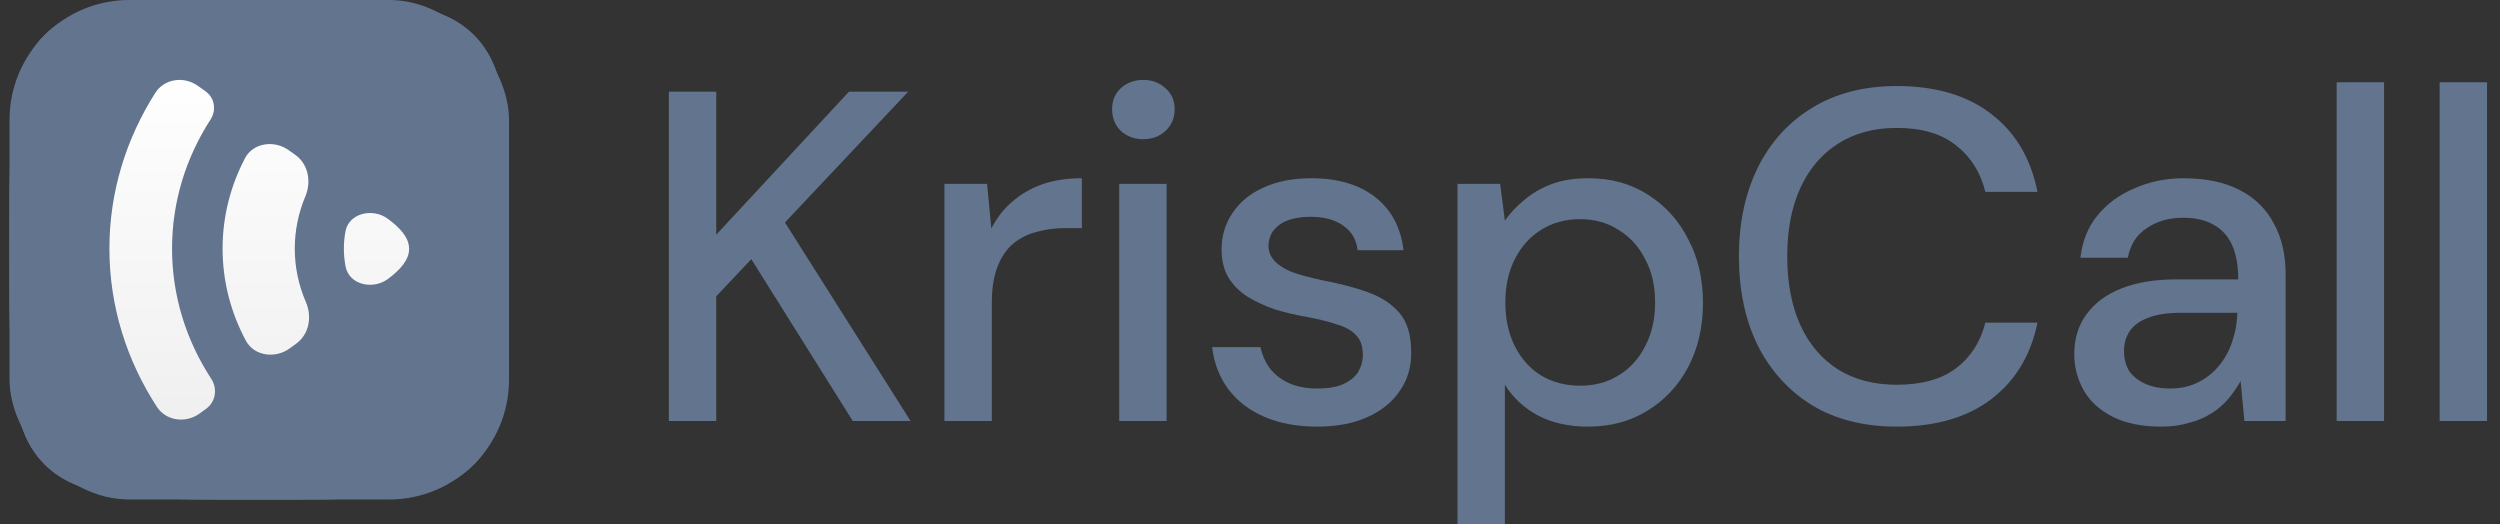
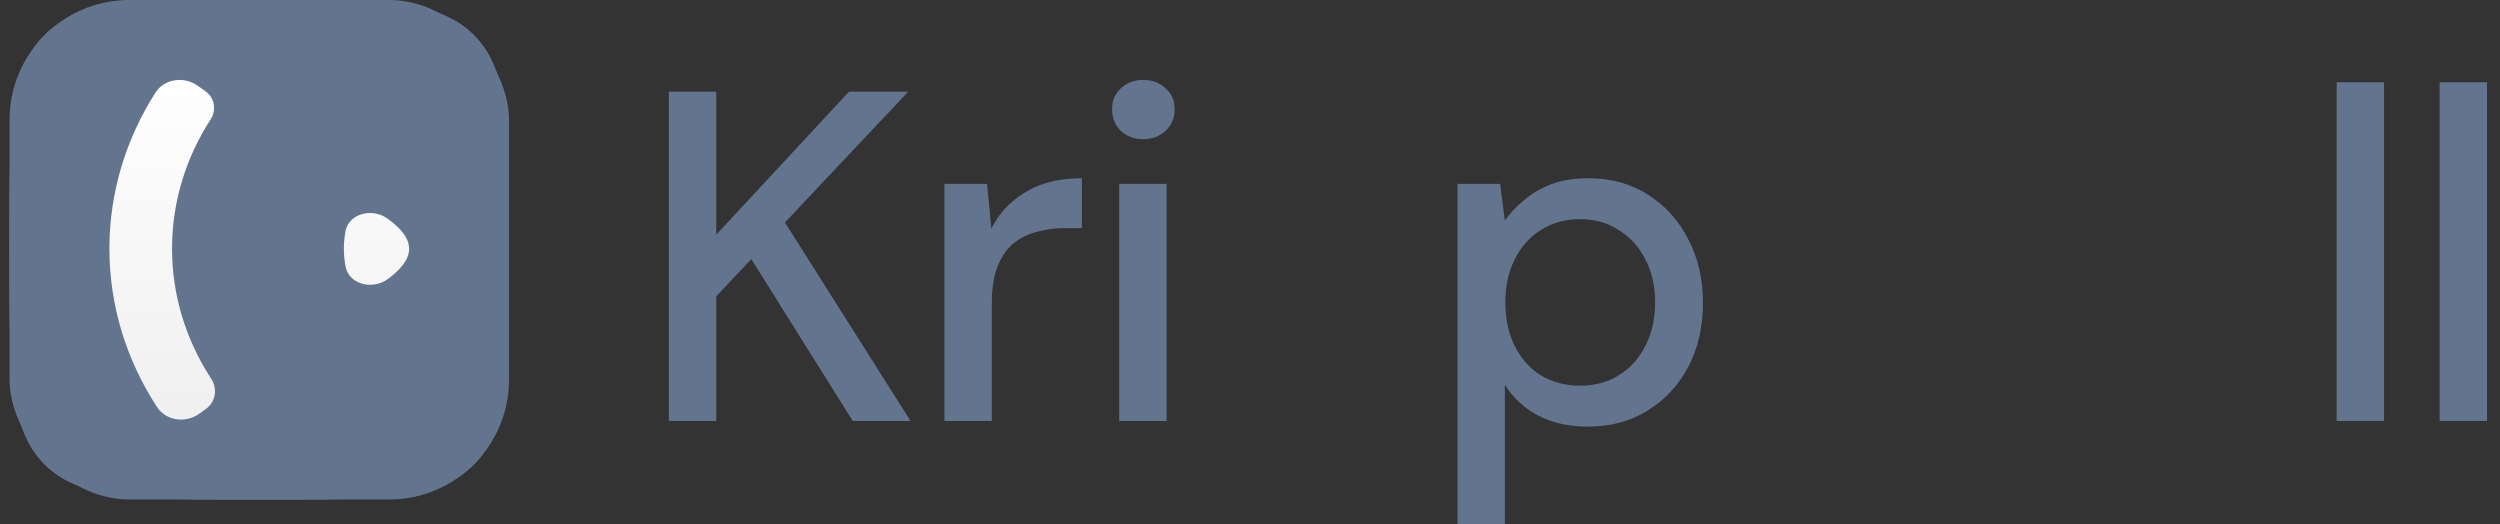
<svg xmlns="http://www.w3.org/2000/svg" width="143" height="30" viewBox="0 0 143 30" fill="none">
  <rect x="0" y="0" width="143" height="30" fill="#333333" stroke="none" />
  <path d="M38.258 24.08V5.244H40.969V13.424L48.56 5.244H51.948L44.9 12.725L52.084 24.08H48.777L42.975 14.824L40.969 16.949V24.08H38.258Z" fill="#62748E" />
  <path d="M54.021 24.08V10.518H56.461L56.705 13.075C57.012 12.465 57.409 11.953 57.897 11.541C58.385 11.11 58.955 10.778 59.605 10.545C60.274 10.312 61.033 10.195 61.882 10.195V13.048H60.906C60.346 13.048 59.813 13.119 59.307 13.263C58.801 13.388 58.349 13.613 57.952 13.936C57.572 14.258 57.274 14.698 57.057 15.254C56.84 15.81 56.732 16.501 56.732 17.326V24.08H54.021Z" fill="#62748E" />
  <path d="M64.019 24.08V10.518H66.73V24.08H64.019ZM65.402 7.962C64.878 7.962 64.444 7.8 64.101 7.478C63.776 7.155 63.613 6.742 63.613 6.24C63.613 5.755 63.776 5.361 64.101 5.056C64.444 4.733 64.878 4.571 65.402 4.571C65.908 4.571 66.333 4.733 66.676 5.056C67.019 5.361 67.191 5.755 67.191 6.24C67.191 6.742 67.019 7.155 66.676 7.478C66.333 7.8 65.908 7.962 65.402 7.962Z" fill="#62748E" />
-   <path d="M75.351 24.403C74.194 24.403 73.182 24.215 72.315 23.838C71.447 23.461 70.761 22.932 70.254 22.25C69.749 21.569 69.441 20.77 69.333 19.855H72.098C72.188 20.286 72.36 20.681 72.613 21.039C72.884 21.398 73.246 21.685 73.697 21.901C74.167 22.116 74.719 22.223 75.351 22.223C75.947 22.223 76.435 22.143 76.815 21.981C77.213 21.802 77.502 21.569 77.682 21.282C77.863 20.977 77.954 20.654 77.954 20.313C77.954 19.811 77.827 19.434 77.574 19.183C77.339 18.914 76.978 18.707 76.49 18.564C76.02 18.402 75.45 18.259 74.782 18.133C74.149 18.026 73.535 17.882 72.938 17.703C72.36 17.506 71.836 17.263 71.366 16.976C70.914 16.689 70.553 16.33 70.282 15.9C70.01 15.451 69.875 14.904 69.875 14.258C69.875 13.487 70.083 12.796 70.499 12.187C70.914 11.559 71.501 11.074 72.261 10.733C73.038 10.375 73.95 10.195 74.999 10.195C76.517 10.195 77.737 10.554 78.658 11.272C79.58 11.989 80.122 13.003 80.285 14.312H77.655C77.583 13.702 77.312 13.236 76.842 12.913C76.372 12.572 75.749 12.402 74.972 12.402C74.194 12.402 73.598 12.554 73.182 12.859C72.767 13.164 72.559 13.568 72.559 14.07C72.559 14.393 72.676 14.68 72.911 14.931C73.146 15.182 73.49 15.398 73.941 15.577C74.411 15.739 74.981 15.891 75.649 16.034C76.607 16.214 77.466 16.438 78.225 16.707C78.984 16.976 79.589 17.371 80.041 17.891C80.493 18.411 80.719 19.156 80.719 20.125C80.737 20.968 80.52 21.712 80.068 22.358C79.634 23.004 79.011 23.506 78.198 23.865C77.402 24.224 76.453 24.403 75.351 24.403Z" fill="#62748E" />
  <path d="M83.368 30V10.518H85.808L86.079 12.617C86.368 12.204 86.73 11.819 87.163 11.46C87.597 11.083 88.112 10.778 88.709 10.545C89.323 10.312 90.037 10.195 90.85 10.195C92.152 10.195 93.29 10.509 94.266 11.137C95.26 11.765 96.028 12.617 96.57 13.693C97.131 14.752 97.411 15.963 97.411 17.326C97.411 18.689 97.131 19.909 96.57 20.986C96.01 22.044 95.233 22.878 94.239 23.488C93.263 24.098 92.124 24.403 90.823 24.403C89.757 24.403 88.817 24.197 88.004 23.784C87.191 23.354 86.549 22.762 86.079 22.008V30H83.368ZM90.389 22.062C91.221 22.062 91.953 21.865 92.585 21.47C93.236 21.075 93.742 20.519 94.103 19.802C94.483 19.084 94.673 18.25 94.673 17.299C94.673 16.348 94.483 15.523 94.103 14.824C93.742 14.106 93.236 13.55 92.585 13.155C91.953 12.743 91.221 12.536 90.389 12.536C89.54 12.536 88.79 12.743 88.139 13.155C87.507 13.55 87.01 14.106 86.648 14.824C86.287 15.523 86.106 16.348 86.106 17.299C86.106 18.25 86.287 19.084 86.648 19.802C87.01 20.519 87.507 21.075 88.139 21.47C88.79 21.865 89.54 22.062 90.389 22.062Z" fill="#62748E" />
-   <path d="M108.492 24.403C106.63 24.403 105.022 23.999 103.667 23.192C102.329 22.367 101.29 21.228 100.549 19.775C99.826 18.304 99.465 16.599 99.465 14.662C99.465 12.743 99.826 11.047 100.549 9.576C101.29 8.105 102.329 6.966 103.667 6.159C105.022 5.334 106.63 4.921 108.492 4.921C110.715 4.921 112.513 5.45 113.887 6.509C115.278 7.567 116.164 9.056 116.543 10.976H113.561C113.29 9.863 112.73 8.975 111.881 8.312C111.049 7.648 109.92 7.316 108.492 7.316C107.209 7.316 106.097 7.612 105.158 8.204C104.218 8.796 103.495 9.639 102.989 10.733C102.483 11.828 102.23 13.137 102.23 14.662C102.23 16.187 102.483 17.505 102.989 18.618C103.495 19.712 104.218 20.555 105.158 21.147C106.097 21.721 107.209 22.008 108.492 22.008C109.92 22.008 111.049 21.694 111.881 21.066C112.73 20.421 113.29 19.55 113.561 18.456H116.543C116.164 20.322 115.278 21.784 113.887 22.842C112.513 23.883 110.715 24.403 108.492 24.403Z" fill="#62748E" />
-   <path d="M123.636 24.403C122.515 24.403 121.585 24.215 120.844 23.838C120.103 23.461 119.551 22.959 119.19 22.331C118.829 21.685 118.648 20.995 118.648 20.259C118.648 19.362 118.883 18.6 119.353 17.972C119.823 17.326 120.491 16.833 121.359 16.492C122.226 16.151 123.265 15.981 124.476 15.981H128.028C128.028 15.191 127.91 14.537 127.675 14.016C127.44 13.496 127.088 13.11 126.618 12.859C126.166 12.59 125.588 12.456 124.883 12.456C124.07 12.456 123.374 12.653 122.796 13.048C122.217 13.424 121.856 13.989 121.711 14.743H119C119.109 13.792 119.434 12.985 119.976 12.321C120.536 11.639 121.25 11.119 122.118 10.76C122.985 10.384 123.907 10.195 124.883 10.195C126.166 10.195 127.241 10.419 128.109 10.868C128.976 11.316 129.627 11.953 130.061 12.778C130.513 13.586 130.738 14.555 130.738 15.685V24.08H128.38L128.163 21.793C127.964 22.152 127.729 22.492 127.458 22.815C127.187 23.138 126.862 23.416 126.482 23.65C126.121 23.883 125.696 24.062 125.208 24.188C124.738 24.331 124.214 24.403 123.636 24.403ZM124.151 22.223C124.729 22.223 125.253 22.107 125.723 21.874C126.193 21.64 126.591 21.326 126.916 20.932C127.259 20.519 127.513 20.062 127.675 19.559C127.856 19.039 127.955 18.51 127.973 17.972V17.891H124.747C123.97 17.891 123.338 17.99 122.85 18.187C122.38 18.366 122.036 18.618 121.82 18.941C121.603 19.264 121.494 19.64 121.494 20.071C121.494 20.519 121.594 20.905 121.793 21.228C122.009 21.533 122.317 21.775 122.714 21.954C123.112 22.134 123.591 22.223 124.151 22.223Z" fill="#62748E" />
  <path d="M133.657 24.08V4.706H136.367V24.08H133.657Z" fill="#62748E" />
  <path d="M139.547 24.08V4.706H142.258V24.08H139.547Z" fill="#62748E" />
  <path d="M0.544 13.714C0.544 7.249 0.544 4.017 2.552 2.008C4.561 0 7.793 0 14.258 0H15.401C21.866 0 25.099 0 27.107 2.008C29.115 4.017 29.115 7.249 29.115 13.714V14.857C29.115 21.322 29.115 24.555 27.107 26.563C25.099 28.571 21.866 28.571 15.401 28.571H14.258C7.793 28.571 4.561 28.571 2.552 26.563C0.544 24.555 0.544 21.322 0.544 14.857V13.714Z" fill="#62748E" />
  <rect x="29.116" y="28.571" width="28.571" height="28.571" rx="6.857" transform="rotate(-180 29.116 28.571)" fill="#62748E" />
  <path d="M29.115 13.714C29.115 7.249 29.115 4.017 27.107 2.008C25.099 -8.17435e-07 21.866 -5.64587e-07 15.401 5.99406e-10L14.258 1.00511e-07C7.793 6.65697e-07 4.561 9.53674e-07 2.552 2.008C0.544 4.017 0.544 7.249 0.544 13.714L0.544 14.857C0.544 21.322 0.544 24.555 2.552 26.563C4.561 28.571 7.793 28.571 14.258 28.571H15.401C21.866 28.571 25.099 28.571 27.107 26.563C29.115 24.555 29.115 21.322 29.115 14.857V13.714Z" fill="#62748E" />
  <path d="M11.405 23.661C10.617 24.229 9.494 24.072 8.976 23.275C7.248 20.616 6.258 17.523 6.258 14.221C6.258 10.977 7.214 7.934 8.886 5.307C9.394 4.51 10.508 4.34 11.298 4.898C11.444 5.001 11.595 5.108 11.751 5.218C12.281 5.594 12.391 6.297 12.046 6.831C10.644 9.003 9.841 11.528 9.841 14.221C9.841 16.937 10.658 19.481 12.082 21.666C12.452 22.233 12.343 22.983 11.782 23.389C11.653 23.482 11.527 23.573 11.405 23.661Z" fill="url(#paint0_linear_3911_14516)" />
-   <path d="M16.506 8.585C15.674 7.996 14.475 8.171 14.014 9.049C13.192 10.618 12.732 12.371 12.732 14.221C12.732 16.109 13.211 17.897 14.066 19.49C14.536 20.366 15.737 20.53 16.563 19.933L16.933 19.665C17.696 19.114 17.856 18.108 17.494 17.27C17.085 16.325 16.861 15.296 16.861 14.221C16.861 13.172 17.075 12.168 17.464 11.241C17.818 10.399 17.648 9.394 16.879 8.849L16.506 8.585Z" fill="url(#paint1_linear_3911_14516)" />
  <path d="M22.179 12.512C21.307 11.872 19.956 12.2 19.763 13.224C19.701 13.548 19.669 13.881 19.669 14.221C19.669 14.576 19.704 14.923 19.771 15.261C19.973 16.285 21.329 16.601 22.195 15.953C22.856 15.459 23.405 14.888 23.401 14.226C23.397 13.564 22.843 12.999 22.179 12.512Z" fill="url(#paint2_linear_3911_14516)" />
  <defs>
    <linearGradient id="paint0_linear_3911_14516" x1="14.83" y1="3.92" x2="14.83" y2="24.662" gradientUnits="userSpaceOnUse">
      <stop stop-color="white" />
      <stop offset="1" stop-color="#EFEFEF" />
    </linearGradient>
    <linearGradient id="paint1_linear_3911_14516" x1="14.83" y1="3.92" x2="14.83" y2="24.662" gradientUnits="userSpaceOnUse">
      <stop stop-color="white" />
      <stop offset="1" stop-color="#EFEFEF" />
    </linearGradient>
    <linearGradient id="paint2_linear_3911_14516" x1="14.83" y1="3.92" x2="14.83" y2="24.662" gradientUnits="userSpaceOnUse">
      <stop stop-color="white" />
      <stop offset="1" stop-color="#EFEFEF" />
    </linearGradient>
  </defs>
</svg>